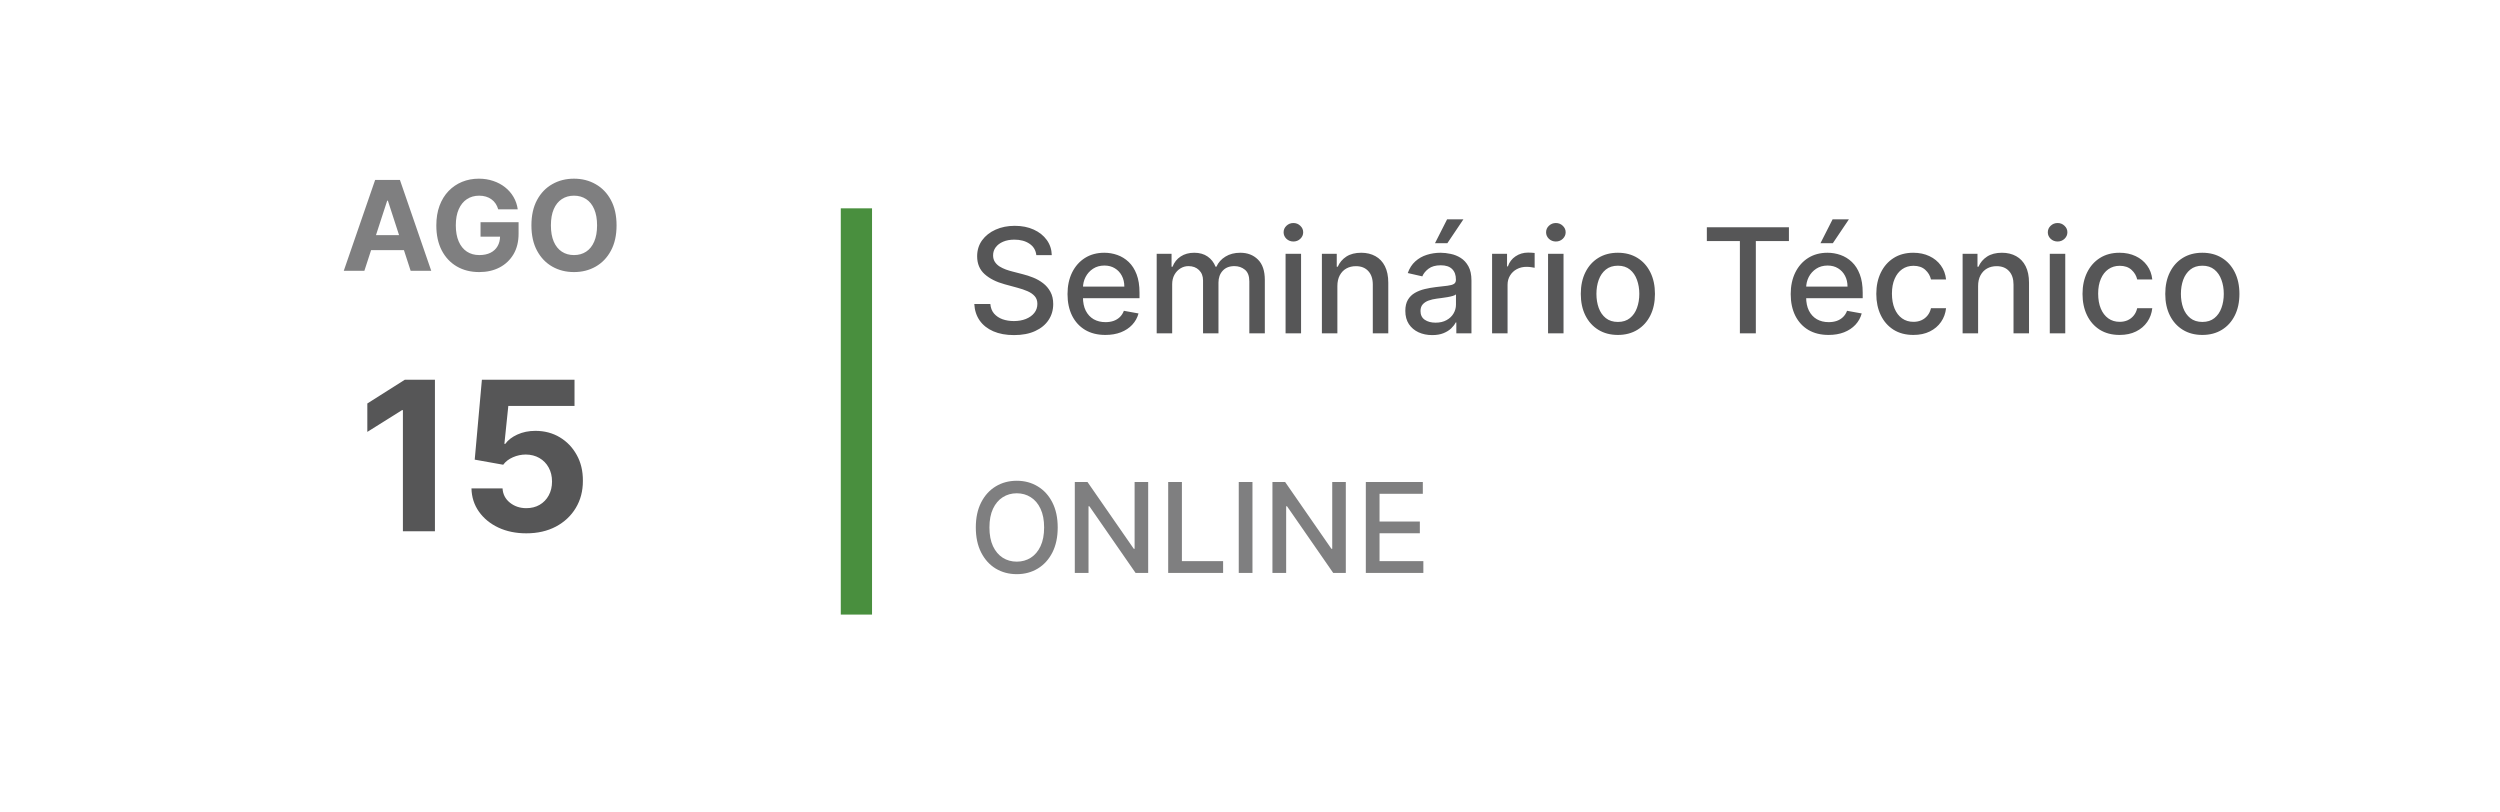
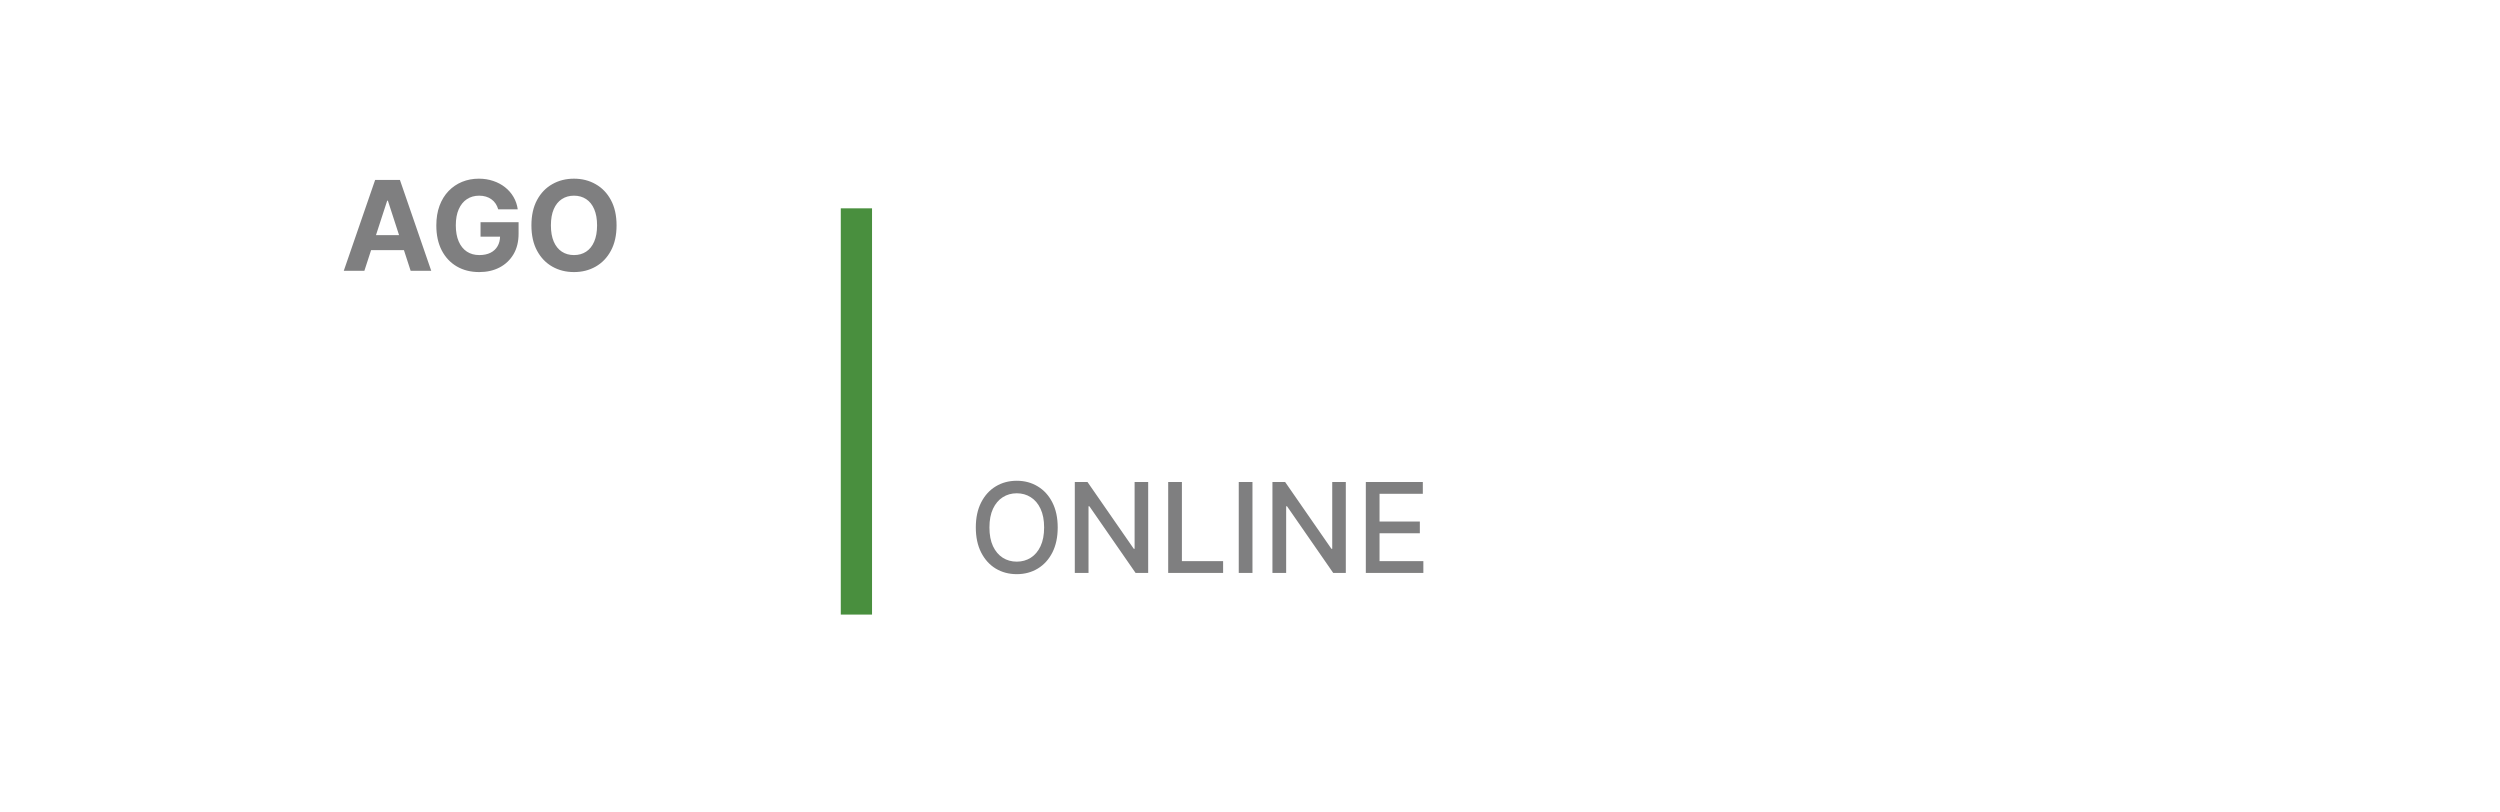
<svg xmlns="http://www.w3.org/2000/svg" width="240" height="78" viewBox="0 0 240 78" fill="none">
  <g filter="url(#filter0_d_3005_97)">
    <rect x="4" width="232" height="70" rx="3" fill="white" />
-     <path d="M99.488 20.493C99.435 20.022 99.216 19.658 98.832 19.399C98.448 19.137 97.964 19.006 97.38 19.006C96.963 19.006 96.601 19.073 96.296 19.205C95.992 19.334 95.755 19.514 95.586 19.742C95.42 19.968 95.337 20.224 95.337 20.513C95.337 20.755 95.393 20.963 95.506 21.139C95.622 21.315 95.773 21.462 95.959 21.582C96.147 21.698 96.35 21.796 96.565 21.875C96.78 21.951 96.988 22.014 97.186 22.064L98.181 22.322C98.506 22.402 98.839 22.51 99.18 22.646C99.521 22.782 99.838 22.96 100.13 23.183C100.421 23.405 100.657 23.68 100.836 24.008C101.018 24.336 101.109 24.729 101.109 25.186C101.109 25.763 100.96 26.275 100.662 26.722C100.367 27.17 99.937 27.523 99.374 27.781C98.814 28.04 98.136 28.169 97.341 28.169C96.578 28.169 95.919 28.048 95.362 27.806C94.805 27.564 94.369 27.221 94.054 26.777C93.74 26.329 93.566 25.799 93.532 25.186H95.073C95.103 25.554 95.223 25.861 95.431 26.106C95.644 26.348 95.914 26.528 96.242 26.648C96.573 26.764 96.936 26.822 97.331 26.822C97.765 26.822 98.151 26.754 98.489 26.618C98.83 26.479 99.099 26.287 99.294 26.041C99.49 25.793 99.588 25.503 99.588 25.171C99.588 24.87 99.501 24.623 99.329 24.43C99.16 24.238 98.93 24.079 98.638 23.953C98.35 23.827 98.023 23.716 97.659 23.62L96.456 23.292C95.64 23.07 94.994 22.743 94.517 22.312C94.043 21.882 93.806 21.312 93.806 20.602C93.806 20.016 93.965 19.504 94.283 19.066C94.601 18.629 95.032 18.289 95.576 18.047C96.119 17.802 96.732 17.679 97.415 17.679C98.105 17.679 98.713 17.8 99.24 18.042C99.77 18.284 100.188 18.617 100.493 19.041C100.797 19.462 100.957 19.946 100.97 20.493H99.488ZM106.117 28.154C105.364 28.154 104.716 27.993 104.173 27.672C103.633 27.347 103.215 26.891 102.92 26.305C102.628 25.715 102.482 25.024 102.482 24.232C102.482 23.449 102.628 22.76 102.92 22.163C103.215 21.567 103.626 21.101 104.153 20.766C104.683 20.432 105.303 20.264 106.012 20.264C106.443 20.264 106.861 20.335 107.265 20.478C107.669 20.62 108.032 20.844 108.354 21.149C108.675 21.454 108.929 21.85 109.115 22.337C109.3 22.821 109.393 23.41 109.393 24.102V24.629H103.323V23.516H107.936C107.936 23.125 107.857 22.778 107.698 22.477C107.539 22.172 107.315 21.931 107.026 21.756C106.741 21.58 106.407 21.492 106.022 21.492C105.605 21.492 105.24 21.595 104.928 21.8C104.62 22.003 104.382 22.268 104.213 22.596C104.047 22.921 103.964 23.274 103.964 23.655V24.525C103.964 25.035 104.053 25.47 104.232 25.827C104.415 26.185 104.668 26.459 104.993 26.648C105.318 26.833 105.697 26.926 106.132 26.926C106.413 26.926 106.67 26.886 106.902 26.807C107.134 26.724 107.335 26.601 107.504 26.439C107.673 26.276 107.802 26.076 107.892 25.837L109.298 26.091C109.186 26.505 108.984 26.868 108.692 27.18C108.404 27.488 108.041 27.728 107.603 27.901C107.169 28.07 106.673 28.154 106.117 28.154ZM111.042 28V20.364H112.469V21.607H112.564C112.723 21.186 112.983 20.858 113.344 20.622C113.705 20.384 114.138 20.264 114.642 20.264C115.152 20.264 115.58 20.384 115.924 20.622C116.272 20.861 116.529 21.189 116.695 21.607H116.775C116.957 21.199 117.247 20.874 117.645 20.632C118.042 20.387 118.516 20.264 119.066 20.264C119.759 20.264 120.324 20.481 120.762 20.916C121.203 21.35 121.423 22.004 121.423 22.879V28H119.936V23.018C119.936 22.501 119.796 22.127 119.514 21.895C119.232 21.663 118.896 21.547 118.505 21.547C118.021 21.547 117.645 21.696 117.376 21.994C117.108 22.289 116.973 22.669 116.973 23.133V28H115.492V22.924C115.492 22.51 115.363 22.177 115.104 21.925C114.846 21.673 114.509 21.547 114.095 21.547C113.813 21.547 113.553 21.621 113.314 21.771C113.079 21.916 112.888 22.12 112.743 22.382C112.6 22.644 112.529 22.947 112.529 23.292V28H111.042ZM123.415 28V20.364H124.902V28H123.415ZM124.166 19.185C123.907 19.185 123.685 19.099 123.5 18.927C123.318 18.751 123.226 18.542 123.226 18.3C123.226 18.055 123.318 17.846 123.5 17.674C123.685 17.498 123.907 17.41 124.166 17.41C124.425 17.41 124.645 17.498 124.827 17.674C125.013 17.846 125.106 18.055 125.106 18.3C125.106 18.542 125.013 18.751 124.827 18.927C124.645 19.099 124.425 19.185 124.166 19.185ZM128.388 23.466V28H126.902V20.364H128.328V21.607H128.423C128.599 21.202 128.874 20.877 129.248 20.632C129.626 20.387 130.102 20.264 130.675 20.264C131.195 20.264 131.651 20.374 132.042 20.592C132.433 20.808 132.737 21.129 132.952 21.557C133.167 21.984 133.275 22.513 133.275 23.143V28H131.789V23.322C131.789 22.768 131.645 22.336 131.356 22.024C131.068 21.709 130.672 21.552 130.168 21.552C129.823 21.552 129.517 21.626 129.248 21.776C128.983 21.925 128.773 22.143 128.617 22.432C128.464 22.717 128.388 23.062 128.388 23.466ZM137.491 28.169C137.007 28.169 136.57 28.079 136.179 27.901C135.788 27.718 135.478 27.455 135.249 27.11C135.024 26.765 134.911 26.343 134.911 25.842C134.911 25.412 134.994 25.057 135.159 24.778C135.325 24.5 135.549 24.28 135.831 24.117C136.112 23.955 136.427 23.832 136.775 23.749C137.123 23.666 137.478 23.604 137.839 23.56C138.297 23.507 138.668 23.464 138.953 23.431C139.238 23.395 139.445 23.337 139.574 23.257C139.703 23.178 139.768 23.048 139.768 22.869V22.834C139.768 22.4 139.645 22.064 139.4 21.825C139.158 21.587 138.797 21.467 138.316 21.467C137.816 21.467 137.422 21.578 137.133 21.8C136.848 22.019 136.651 22.263 136.542 22.531L135.145 22.213C135.31 21.749 135.552 21.375 135.87 21.09C136.192 20.801 136.561 20.592 136.979 20.463C137.397 20.331 137.836 20.264 138.297 20.264C138.601 20.264 138.925 20.301 139.266 20.374C139.611 20.443 139.932 20.572 140.23 20.761C140.532 20.95 140.779 21.22 140.971 21.572C141.163 21.92 141.26 22.372 141.26 22.929V28H139.808V26.956H139.748C139.652 27.148 139.508 27.337 139.316 27.523C139.123 27.708 138.877 27.863 138.575 27.985C138.273 28.108 137.912 28.169 137.491 28.169ZM137.814 26.976C138.225 26.976 138.577 26.895 138.868 26.732C139.163 26.57 139.387 26.358 139.539 26.096C139.695 25.831 139.773 25.547 139.773 25.246V24.261C139.72 24.314 139.617 24.364 139.465 24.41C139.316 24.454 139.145 24.492 138.953 24.525C138.761 24.555 138.573 24.583 138.391 24.609C138.209 24.633 138.056 24.652 137.934 24.669C137.645 24.706 137.382 24.767 137.143 24.853C136.908 24.939 136.719 25.063 136.576 25.226C136.437 25.385 136.368 25.597 136.368 25.862C136.368 26.23 136.503 26.509 136.775 26.697C137.047 26.883 137.393 26.976 137.814 26.976ZM137.76 19.345L138.923 17.053H140.489L138.948 19.345H137.76ZM143.24 28V20.364H144.676V21.577H144.756C144.895 21.166 145.14 20.843 145.492 20.607C145.846 20.369 146.247 20.249 146.695 20.249C146.788 20.249 146.897 20.253 147.023 20.259C147.152 20.266 147.253 20.274 147.326 20.284V21.706C147.267 21.689 147.16 21.671 147.008 21.651C146.856 21.628 146.703 21.616 146.551 21.616C146.199 21.616 145.886 21.691 145.611 21.84C145.339 21.986 145.124 22.19 144.965 22.452C144.806 22.71 144.726 23.005 144.726 23.337V28H143.24ZM148.613 28V20.364H150.099V28H148.613ZM149.363 19.185C149.105 19.185 148.883 19.099 148.697 18.927C148.515 18.751 148.424 18.542 148.424 18.3C148.424 18.055 148.515 17.846 148.697 17.674C148.883 17.498 149.105 17.41 149.363 17.41C149.622 17.41 149.842 17.498 150.025 17.674C150.21 17.846 150.303 18.055 150.303 18.3C150.303 18.542 150.21 18.751 150.025 18.927C149.842 19.099 149.622 19.185 149.363 19.185ZM155.316 28.154C154.6 28.154 153.975 27.99 153.441 27.662C152.908 27.334 152.493 26.875 152.198 26.285C151.903 25.695 151.756 25.005 151.756 24.217C151.756 23.424 151.903 22.732 152.198 22.139C152.493 21.545 152.908 21.084 153.441 20.756C153.975 20.428 154.6 20.264 155.316 20.264C156.031 20.264 156.656 20.428 157.19 20.756C157.723 21.084 158.138 21.545 158.433 22.139C158.728 22.732 158.875 23.424 158.875 24.217C158.875 25.005 158.728 25.695 158.433 26.285C158.138 26.875 157.723 27.334 157.19 27.662C156.656 27.99 156.031 28.154 155.316 28.154ZM155.32 26.906C155.785 26.906 156.169 26.784 156.474 26.538C156.779 26.293 157.004 25.967 157.15 25.559C157.299 25.151 157.374 24.702 157.374 24.212C157.374 23.724 157.299 23.277 157.15 22.869C157.004 22.458 156.779 22.129 156.474 21.88C156.169 21.631 155.785 21.507 155.32 21.507C154.853 21.507 154.465 21.631 154.157 21.88C153.852 22.129 153.625 22.458 153.476 22.869C153.33 23.277 153.257 23.724 153.257 24.212C153.257 24.702 153.33 25.151 153.476 25.559C153.625 25.967 153.852 26.293 154.157 26.538C154.465 26.784 154.853 26.906 155.32 26.906ZM163.857 19.141V17.818H171.737V19.141H168.56V28H167.029V19.141H163.857ZM175.542 28.154C174.79 28.154 174.142 27.993 173.599 27.672C173.058 27.347 172.641 26.891 172.346 26.305C172.054 25.715 171.908 25.024 171.908 24.232C171.908 23.449 172.054 22.76 172.346 22.163C172.641 21.567 173.052 21.101 173.579 20.766C174.109 20.432 174.729 20.264 175.438 20.264C175.869 20.264 176.287 20.335 176.691 20.478C177.095 20.62 177.458 20.844 177.78 21.149C178.101 21.454 178.355 21.85 178.54 22.337C178.726 22.821 178.819 23.41 178.819 24.102V24.629H172.748V23.516H177.362C177.362 23.125 177.282 22.778 177.123 22.477C176.964 22.172 176.741 21.931 176.452 21.756C176.167 21.58 175.832 21.492 175.448 21.492C175.03 21.492 174.666 21.595 174.354 21.8C174.046 22.003 173.807 22.268 173.638 22.596C173.473 22.921 173.39 23.274 173.39 23.655V24.525C173.39 25.035 173.479 25.47 173.658 25.827C173.84 26.185 174.094 26.459 174.419 26.648C174.744 26.833 175.123 26.926 175.557 26.926C175.839 26.926 176.096 26.886 176.328 26.807C176.56 26.724 176.76 26.601 176.93 26.439C177.099 26.276 177.228 26.076 177.317 25.837L178.724 26.091C178.612 26.505 178.409 26.868 178.118 27.18C177.829 27.488 177.466 27.728 177.029 27.901C176.595 28.07 176.099 28.154 175.542 28.154ZM174.767 19.345L175.93 17.053H177.496L175.955 19.345H174.767ZM183.685 28.154C182.946 28.154 182.309 27.987 181.776 27.652C181.245 27.314 180.838 26.848 180.553 26.255C180.268 25.662 180.125 24.982 180.125 24.217C180.125 23.441 180.271 22.757 180.562 22.163C180.854 21.567 181.265 21.101 181.795 20.766C182.326 20.432 182.951 20.264 183.67 20.264C184.25 20.264 184.767 20.372 185.221 20.587C185.675 20.799 186.041 21.098 186.32 21.482C186.601 21.867 186.769 22.316 186.822 22.829H185.375C185.295 22.472 185.113 22.163 184.828 21.905C184.546 21.646 184.169 21.517 183.695 21.517C183.28 21.517 182.917 21.626 182.606 21.845C182.298 22.061 182.057 22.369 181.885 22.77C181.713 23.168 181.626 23.638 181.626 24.182C181.626 24.739 181.711 25.219 181.88 25.624C182.049 26.028 182.288 26.341 182.596 26.563C182.907 26.785 183.274 26.896 183.695 26.896C183.976 26.896 184.232 26.845 184.46 26.742C184.692 26.636 184.886 26.485 185.042 26.29C185.201 26.094 185.312 25.859 185.375 25.584H186.822C186.769 26.078 186.608 26.518 186.339 26.906C186.071 27.294 185.711 27.599 185.261 27.821C184.813 28.043 184.288 28.154 183.685 28.154ZM189.898 23.466V28H188.411V20.364H189.838V21.607H189.933C190.108 21.202 190.383 20.877 190.758 20.632C191.136 20.387 191.611 20.264 192.185 20.264C192.705 20.264 193.161 20.374 193.552 20.592C193.943 20.808 194.246 21.129 194.462 21.557C194.677 21.984 194.785 22.513 194.785 23.143V28H193.298V23.322C193.298 22.768 193.154 22.336 192.866 22.024C192.578 21.709 192.182 21.552 191.678 21.552C191.333 21.552 191.026 21.626 190.758 21.776C190.493 21.925 190.282 22.143 190.127 22.432C189.974 22.717 189.898 23.062 189.898 23.466ZM196.779 28V20.364H198.265V28H196.779ZM197.529 19.185C197.271 19.185 197.049 19.099 196.863 18.927C196.681 18.751 196.59 18.542 196.59 18.3C196.59 18.055 196.681 17.846 196.863 17.674C197.049 17.498 197.271 17.41 197.529 17.41C197.788 17.41 198.008 17.498 198.191 17.674C198.376 17.846 198.469 18.055 198.469 18.3C198.469 18.542 198.376 18.751 198.191 18.927C198.008 19.099 197.788 19.185 197.529 19.185ZM203.482 28.154C202.742 28.154 202.106 27.987 201.572 27.652C201.042 27.314 200.634 26.848 200.349 26.255C200.064 25.662 199.922 24.982 199.922 24.217C199.922 23.441 200.068 22.757 200.359 22.163C200.651 21.567 201.062 21.101 201.592 20.766C202.123 20.432 202.747 20.264 203.467 20.264C204.047 20.264 204.564 20.372 205.018 20.587C205.472 20.799 205.838 21.098 206.116 21.482C206.398 21.867 206.566 22.316 206.619 22.829H205.172C205.092 22.472 204.91 22.163 204.625 21.905C204.343 21.646 203.965 21.517 203.491 21.517C203.077 21.517 202.714 21.626 202.403 21.845C202.094 22.061 201.854 22.369 201.682 22.77C201.509 23.168 201.423 23.638 201.423 24.182C201.423 24.739 201.508 25.219 201.677 25.624C201.846 26.028 202.085 26.341 202.393 26.563C202.704 26.785 203.071 26.896 203.491 26.896C203.773 26.896 204.028 26.845 204.257 26.742C204.489 26.636 204.683 26.485 204.839 26.29C204.998 26.094 205.109 25.859 205.172 25.584H206.619C206.566 26.078 206.405 26.518 206.136 26.906C205.868 27.294 205.508 27.599 205.058 27.821C204.61 28.043 204.085 28.154 203.482 28.154ZM211.425 28.154C210.709 28.154 210.084 27.99 209.551 27.662C209.017 27.334 208.603 26.875 208.308 26.285C208.013 25.695 207.865 25.005 207.865 24.217C207.865 23.424 208.013 22.732 208.308 22.139C208.603 21.545 209.017 21.084 209.551 20.756C210.084 20.428 210.709 20.264 211.425 20.264C212.141 20.264 212.766 20.428 213.299 20.756C213.833 21.084 214.247 21.545 214.542 22.139C214.837 22.732 214.985 23.424 214.985 24.217C214.985 25.005 214.837 25.695 214.542 26.285C214.247 26.875 213.833 27.334 213.299 27.662C212.766 27.99 212.141 28.154 211.425 28.154ZM211.43 26.906C211.894 26.906 212.278 26.784 212.583 26.538C212.888 26.293 213.114 25.967 213.259 25.559C213.409 25.151 213.483 24.702 213.483 24.212C213.483 23.724 213.409 23.277 213.259 22.869C213.114 22.458 212.888 22.129 212.583 21.88C212.278 21.631 211.894 21.507 211.43 21.507C210.963 21.507 210.575 21.631 210.267 21.88C209.962 22.129 209.735 22.458 209.585 22.869C209.44 23.277 209.367 23.724 209.367 24.212C209.367 24.702 209.44 25.151 209.585 25.559C209.735 25.967 209.962 26.293 210.267 26.538C210.575 26.784 210.963 26.906 211.43 26.906Z" fill="#565657" />
    <path d="M101.54 46.636C101.54 47.568 101.369 48.369 101.028 49.04C100.688 49.707 100.22 50.222 99.626 50.582C99.035 50.94 98.364 51.119 97.611 51.119C96.855 51.119 96.18 50.94 95.587 50.582C94.996 50.222 94.53 49.706 94.189 49.035C93.848 48.365 93.678 47.565 93.678 46.636C93.678 45.705 93.848 44.905 94.189 44.237C94.53 43.567 94.996 43.053 95.587 42.695C96.18 42.334 96.855 42.153 97.611 42.153C98.364 42.153 99.035 42.334 99.626 42.695C100.22 43.053 100.688 43.567 101.028 44.237C101.369 44.905 101.54 45.705 101.54 46.636ZM100.236 46.636C100.236 45.926 100.121 45.328 99.891 44.842C99.663 44.354 99.351 43.984 98.953 43.734C98.558 43.481 98.111 43.355 97.611 43.355C97.108 43.355 96.659 43.481 96.264 43.734C95.869 43.984 95.557 44.354 95.327 44.842C95.099 45.328 94.986 45.926 94.986 46.636C94.986 47.347 95.099 47.946 95.327 48.435C95.557 48.92 95.869 49.29 96.264 49.543C96.659 49.793 97.108 49.918 97.611 49.918C98.111 49.918 98.558 49.793 98.953 49.543C99.351 49.29 99.663 48.92 99.891 48.435C100.121 47.946 100.236 47.347 100.236 46.636ZM110.225 42.273V51H109.015L104.579 44.599H104.498V51H103.181V42.273H104.4L108.841 48.682H108.922V42.273H110.225ZM112.146 51V42.273H113.463V49.867H117.418V51H112.146ZM120.237 42.273V51H118.92V42.273H120.237ZM129.198 42.273V51H127.988L123.552 44.599H123.471V51H122.154V42.273H123.373L127.813 48.682H127.894V42.273H129.198ZM131.119 51V42.273H136.591V43.406H132.436V46.065H136.305V47.195H132.436V49.867H136.642V51H131.119Z" fill="#7F7F80" />
    <path d="M82.215 16L82.215 55" stroke="#498F3E" stroke-width="3" />
  </g>
  <path d="M34.979 26H33.001L36.014 17.273H38.392L41.4 26H39.423L37.237 19.267H37.169L34.979 26ZM34.855 22.57H39.525V24.01H34.855V22.57ZM47.828 20.094C47.768 19.886 47.684 19.703 47.576 19.544C47.468 19.382 47.336 19.246 47.18 19.135C47.026 19.021 46.85 18.935 46.651 18.875C46.456 18.815 46.238 18.785 45.999 18.785C45.553 18.785 45.161 18.896 44.823 19.118C44.488 19.34 44.227 19.662 44.039 20.085C43.852 20.506 43.758 21.02 43.758 21.628C43.758 22.236 43.85 22.753 44.035 23.179C44.22 23.605 44.481 23.93 44.819 24.155C45.157 24.376 45.556 24.487 46.017 24.487C46.434 24.487 46.791 24.413 47.086 24.266C47.385 24.115 47.612 23.903 47.768 23.631C47.927 23.358 48.007 23.035 48.007 22.663L48.382 22.719H46.132V21.329H49.784V22.429C49.784 23.196 49.622 23.855 49.298 24.406C48.974 24.954 48.528 25.378 47.96 25.676C47.392 25.972 46.741 26.119 46.008 26.119C45.19 26.119 44.471 25.939 43.852 25.578C43.233 25.215 42.749 24.699 42.403 24.031C42.059 23.361 41.887 22.565 41.887 21.645C41.887 20.938 41.99 20.307 42.194 19.753C42.401 19.196 42.691 18.724 43.063 18.338C43.436 17.952 43.869 17.658 44.363 17.456C44.858 17.254 45.393 17.153 45.97 17.153C46.464 17.153 46.924 17.226 47.35 17.371C47.776 17.513 48.154 17.715 48.484 17.976C48.816 18.237 49.088 18.548 49.298 18.909C49.508 19.267 49.643 19.662 49.703 20.094H47.828ZM59.19 21.636C59.19 22.588 59.009 23.398 58.648 24.065C58.29 24.733 57.802 25.243 57.182 25.595C56.566 25.945 55.873 26.119 55.103 26.119C54.327 26.119 53.631 25.943 53.015 25.591C52.398 25.239 51.911 24.729 51.553 24.061C51.195 23.393 51.016 22.585 51.016 21.636C51.016 20.685 51.195 19.875 51.553 19.207C51.911 18.54 52.398 18.031 53.015 17.682C53.631 17.329 54.327 17.153 55.103 17.153C55.873 17.153 56.566 17.329 57.182 17.682C57.802 18.031 58.29 18.54 58.648 19.207C59.009 19.875 59.19 20.685 59.19 21.636ZM57.319 21.636C57.319 21.02 57.226 20.5 57.042 20.077C56.86 19.653 56.603 19.332 56.27 19.114C55.938 18.895 55.549 18.785 55.103 18.785C54.657 18.785 54.268 18.895 53.935 19.114C53.603 19.332 53.344 19.653 53.16 20.077C52.978 20.5 52.887 21.02 52.887 21.636C52.887 22.253 52.978 22.773 53.16 23.196C53.344 23.619 53.603 23.94 53.935 24.159C54.268 24.378 54.657 24.487 55.103 24.487C55.549 24.487 55.938 24.378 56.27 24.159C56.603 23.94 56.86 23.619 57.042 23.196C57.226 22.773 57.319 22.253 57.319 21.636Z" fill="#7F7F80" />
-   <path d="M41.754 36.455V51H38.679V39.374H38.594L35.263 41.462V38.734L38.864 36.455H41.754ZM50.524 51.199C49.52 51.199 48.625 51.014 47.839 50.645C47.058 50.276 46.438 49.767 45.978 49.118C45.519 48.469 45.28 47.726 45.261 46.888H48.244C48.277 47.451 48.514 47.908 48.954 48.258C49.394 48.609 49.918 48.784 50.524 48.784C51.007 48.784 51.433 48.678 51.802 48.465C52.176 48.247 52.467 47.946 52.676 47.562C52.889 47.174 52.995 46.729 52.995 46.227C52.995 45.716 52.886 45.266 52.669 44.878C52.456 44.49 52.16 44.187 51.781 43.969C51.402 43.751 50.969 43.64 50.481 43.635C50.055 43.635 49.641 43.722 49.238 43.898C48.84 44.073 48.53 44.312 48.308 44.615L45.573 44.125L46.262 36.455H55.154V38.969H48.798L48.421 42.612H48.507C48.762 42.252 49.148 41.954 49.664 41.717C50.18 41.481 50.758 41.362 51.397 41.362C52.273 41.362 53.054 41.568 53.741 41.98C54.428 42.392 54.97 42.958 55.367 43.678C55.765 44.392 55.962 45.216 55.957 46.149C55.962 47.129 55.734 48.001 55.275 48.763C54.821 49.52 54.184 50.117 53.365 50.553C52.55 50.983 51.603 51.199 50.524 51.199Z" fill="#565657" />
  <defs>
    <filter id="filter0_d_3005_97" x="0" y="0" width="240" height="78" filterUnits="userSpaceOnUse" color-interpolation-filters="sRGB">
      <feFlood flood-opacity="0" result="BackgroundImageFix" />
      <feColorMatrix in="SourceAlpha" type="matrix" values="0 0 0 0 0 0 0 0 0 0 0 0 0 0 0 0 0 0 127 0" result="hardAlpha" />
      <feOffset dy="4" />
      <feGaussianBlur stdDeviation="2" />
      <feComposite in2="hardAlpha" operator="out" />
      <feColorMatrix type="matrix" values="0 0 0 0 0 0 0 0 0 0 0 0 0 0 0 0 0 0 0.05 0" />
      <feBlend mode="normal" in2="BackgroundImageFix" result="effect1_dropShadow_3005_97" />
      <feBlend mode="normal" in="SourceGraphic" in2="effect1_dropShadow_3005_97" result="shape" />
    </filter>
  </defs>
</svg>